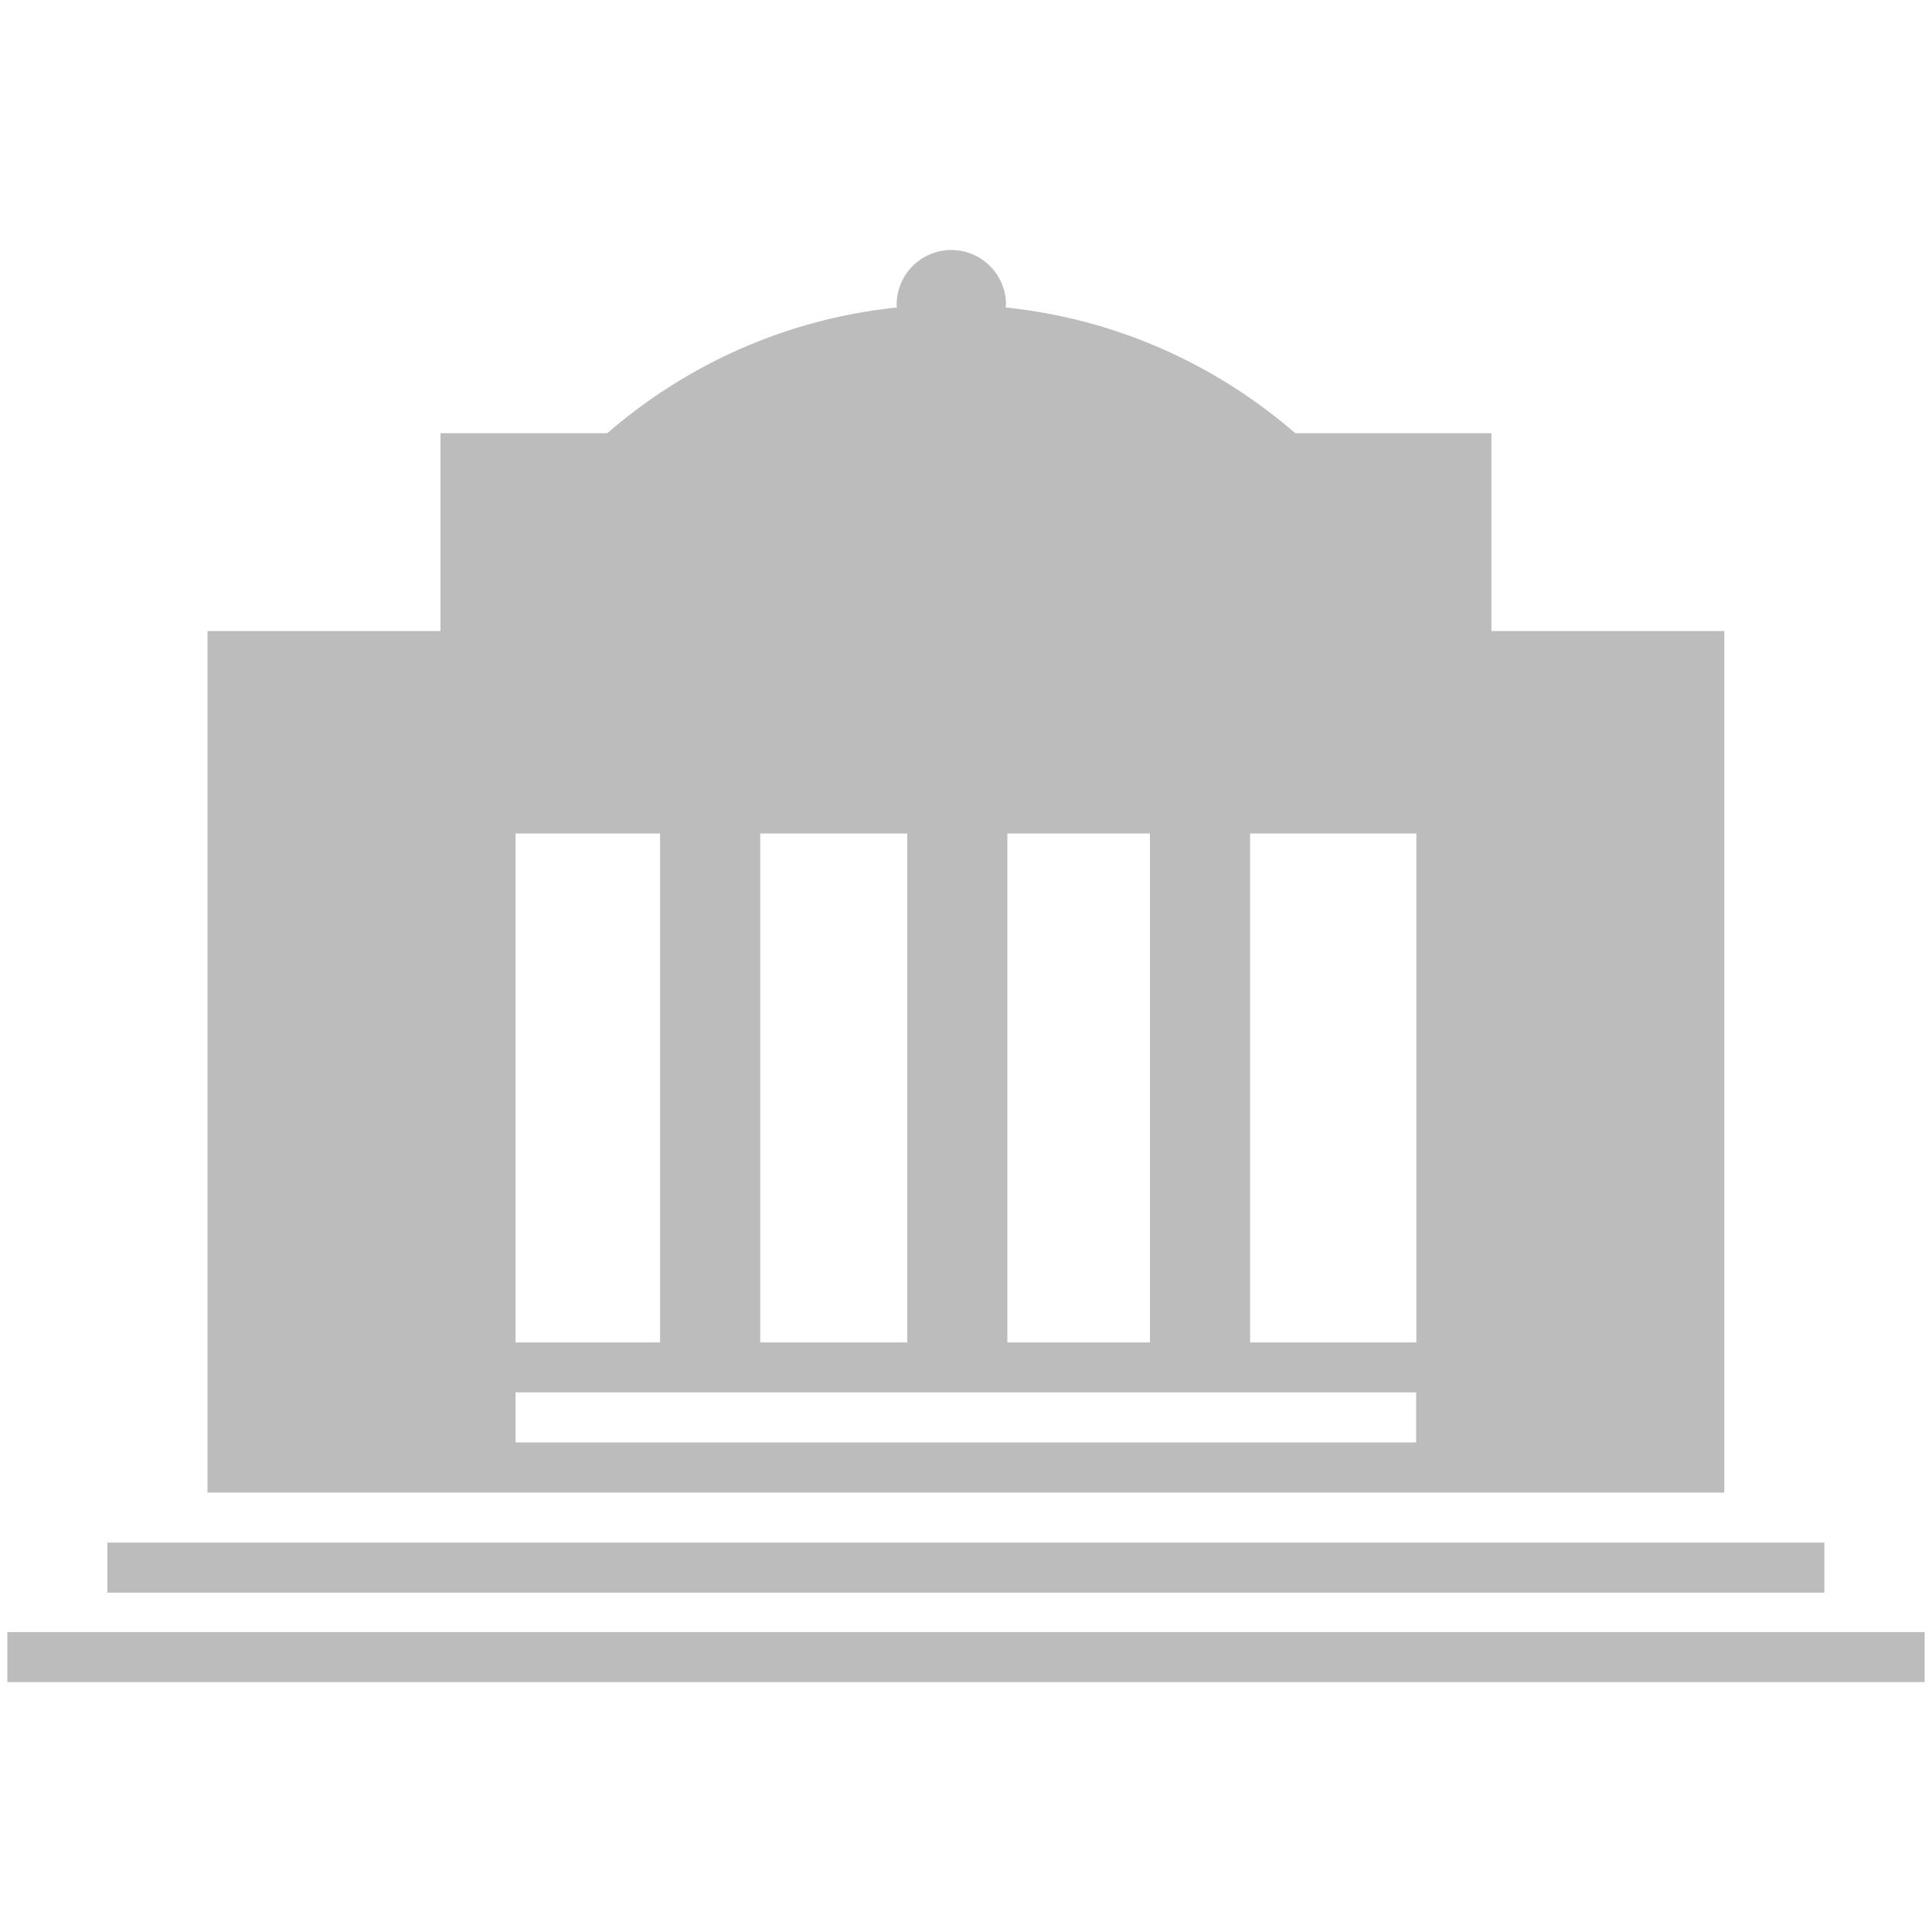
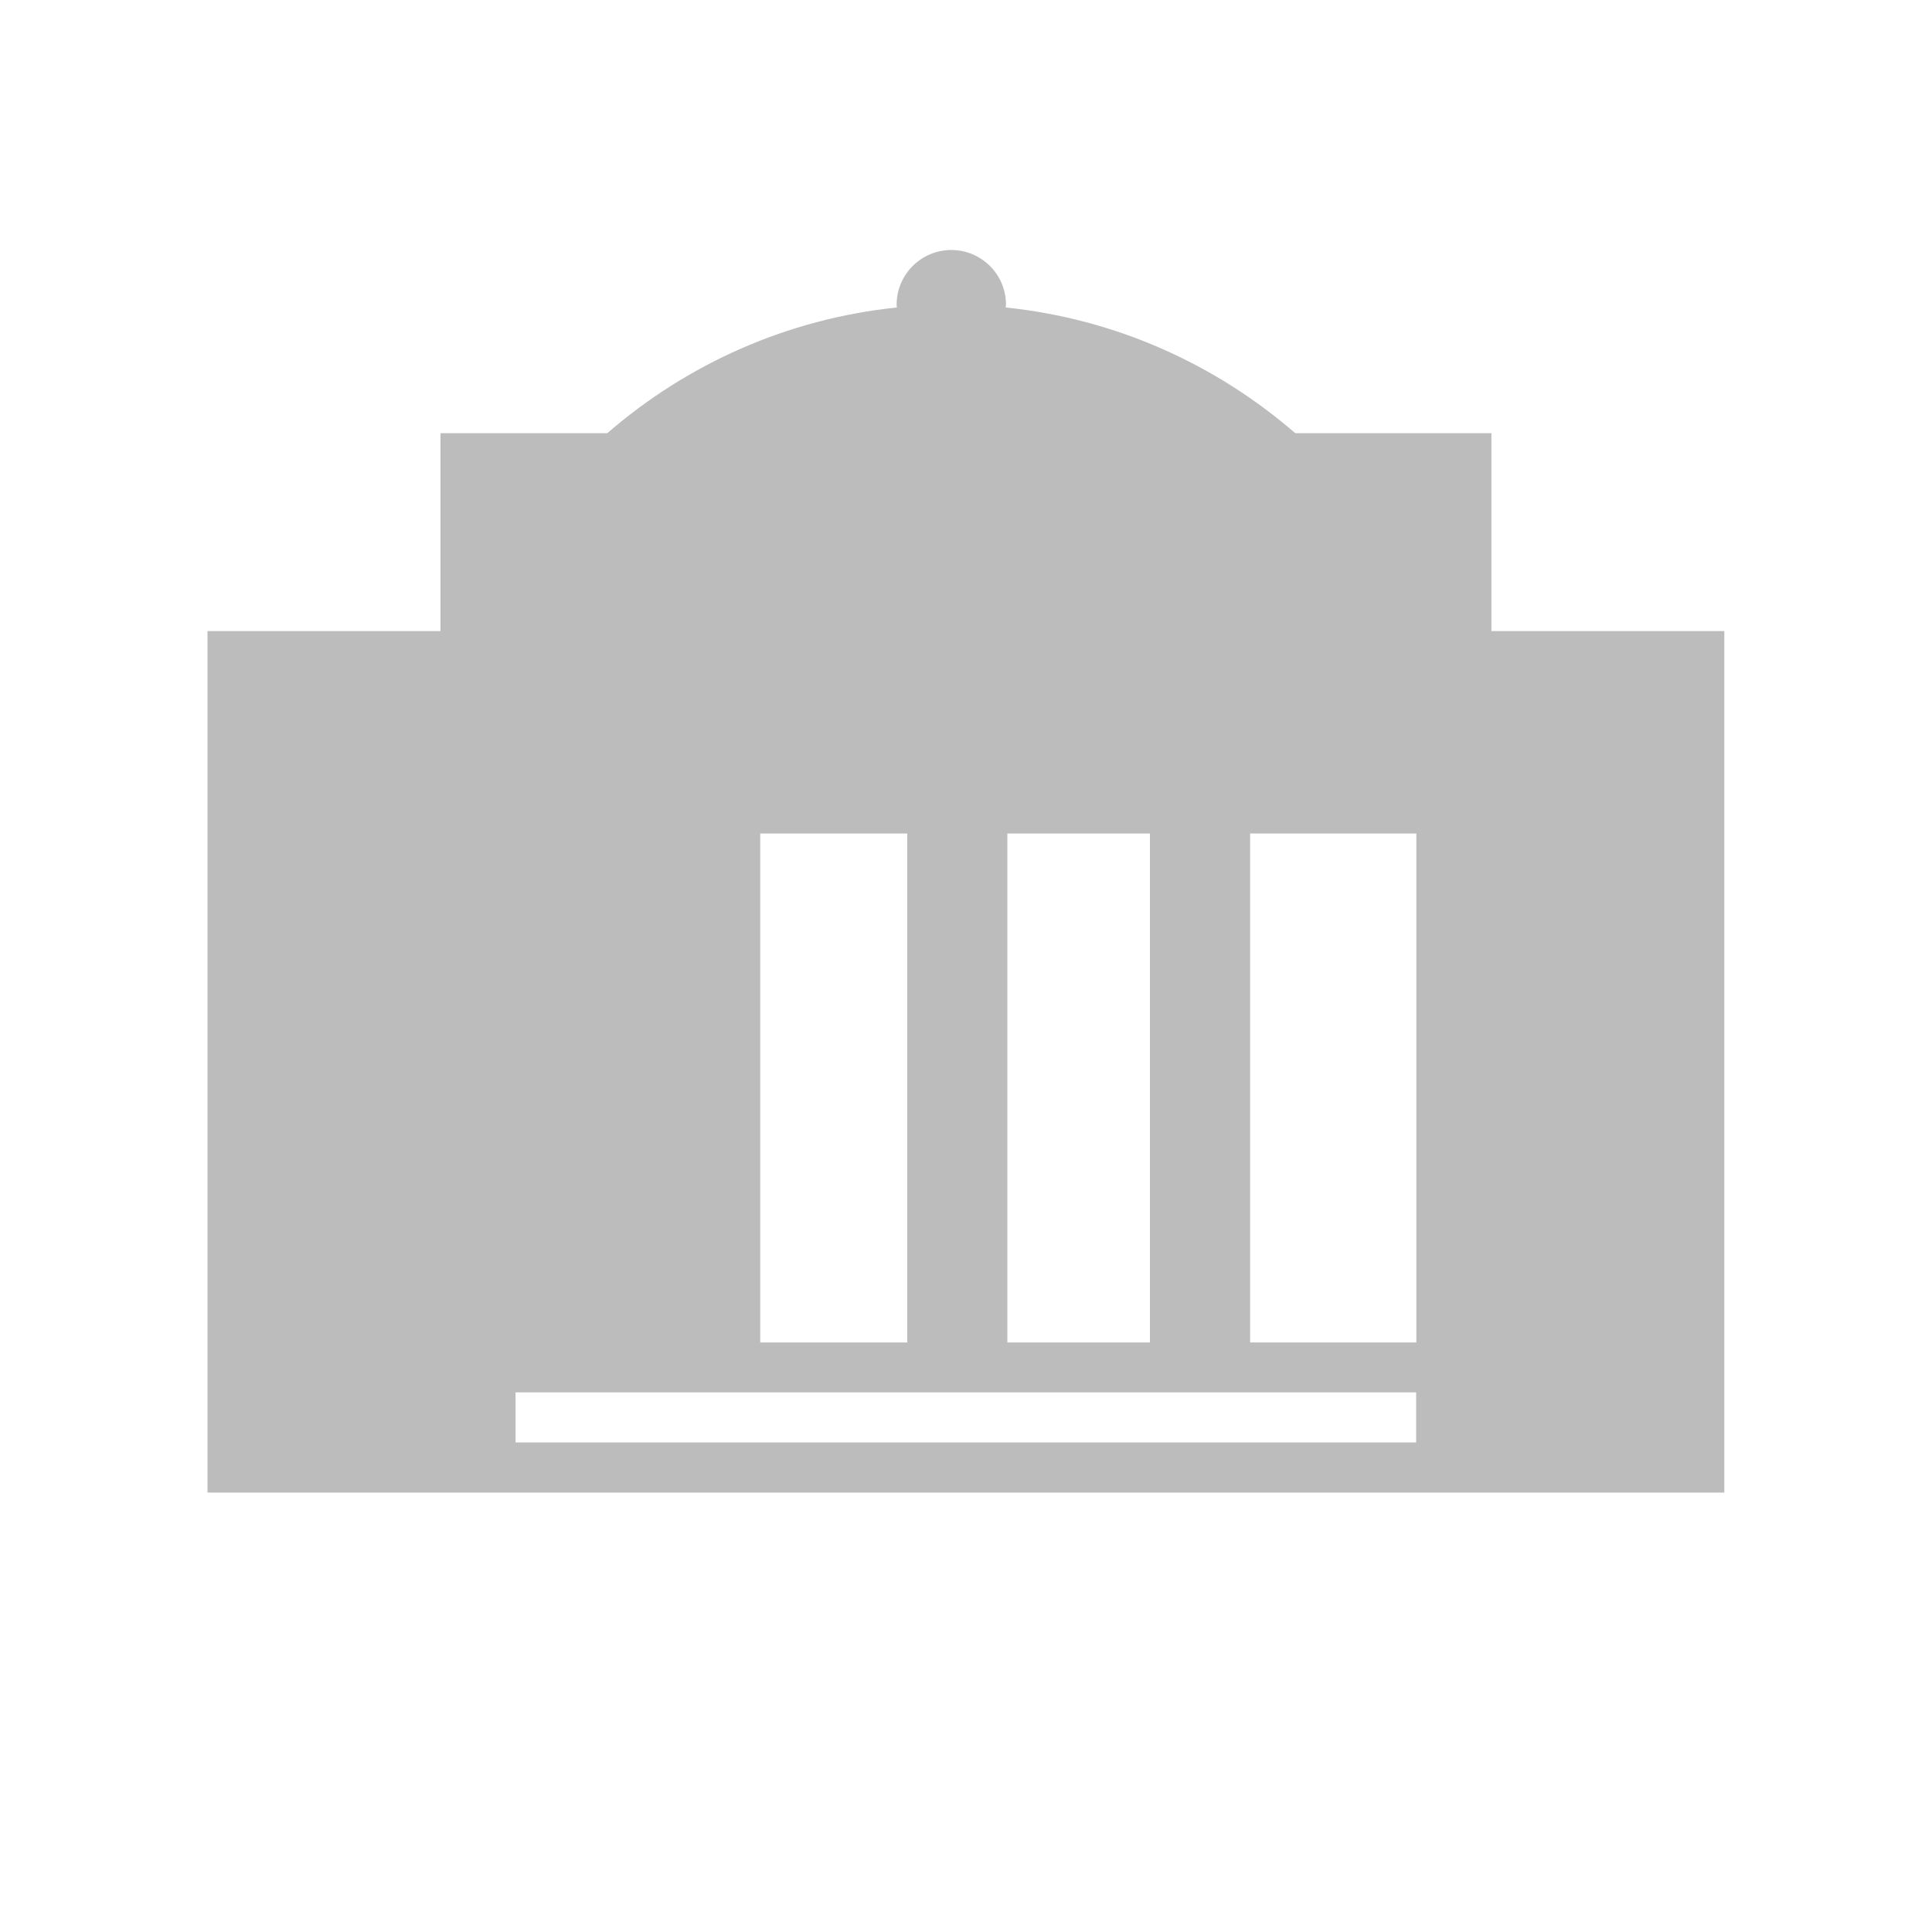
<svg xmlns="http://www.w3.org/2000/svg" version="1.1" id="Layer_1" x="0px" y="0px" width="20px" height="20px" viewBox="0 0 20 20" enable-background="new 0 0 20 20" xml:space="preserve">
-   <rect x="0.076" y="16.895" fill="#BCBCBC" width="19.848" height="0.518" />
-   <rect x="1.112" y="15.969" fill="#BCBCBC" width="17.774" height="0.518" />
-   <path fill="#BCBCBC" d="M5.337,14.414h9.323v0.518H5.337V14.414z M5.337,8.628h1.496v5.269H5.337V8.628z M9.392,8.628v5.269H7.87  V8.628H9.392z M11.904,8.628v5.269h-1.476V8.628H11.904z M14.662,8.628v5.269h-1.721V8.628H14.662z M14.662,15.451h3.188V6.533  h-2.411V4.484h-2.031c-0.821-0.711-1.855-1.183-2.997-1.301c0-0.011,0.003-0.02,0.003-0.029c0-0.313-0.254-0.566-0.566-0.566  S9.282,2.841,9.282,3.154c0,0.01,0.002,0.019,0.002,0.029c-1.14,0.118-2.176,0.589-2.997,1.301H4.56v2.049H2.148v8.918H14.662  L14.662,15.451z" />
+   <path fill="#BCBCBC" d="M5.337,14.414h9.323v0.518H5.337V14.414z M5.337,8.628h1.496v5.269V8.628z M9.392,8.628v5.269H7.87  V8.628H9.392z M11.904,8.628v5.269h-1.476V8.628H11.904z M14.662,8.628v5.269h-1.721V8.628H14.662z M14.662,15.451h3.188V6.533  h-2.411V4.484h-2.031c-0.821-0.711-1.855-1.183-2.997-1.301c0-0.011,0.003-0.02,0.003-0.029c0-0.313-0.254-0.566-0.566-0.566  S9.282,2.841,9.282,3.154c0,0.01,0.002,0.019,0.002,0.029c-1.14,0.118-2.176,0.589-2.997,1.301H4.56v2.049H2.148v8.918H14.662  L14.662,15.451z" />
</svg>